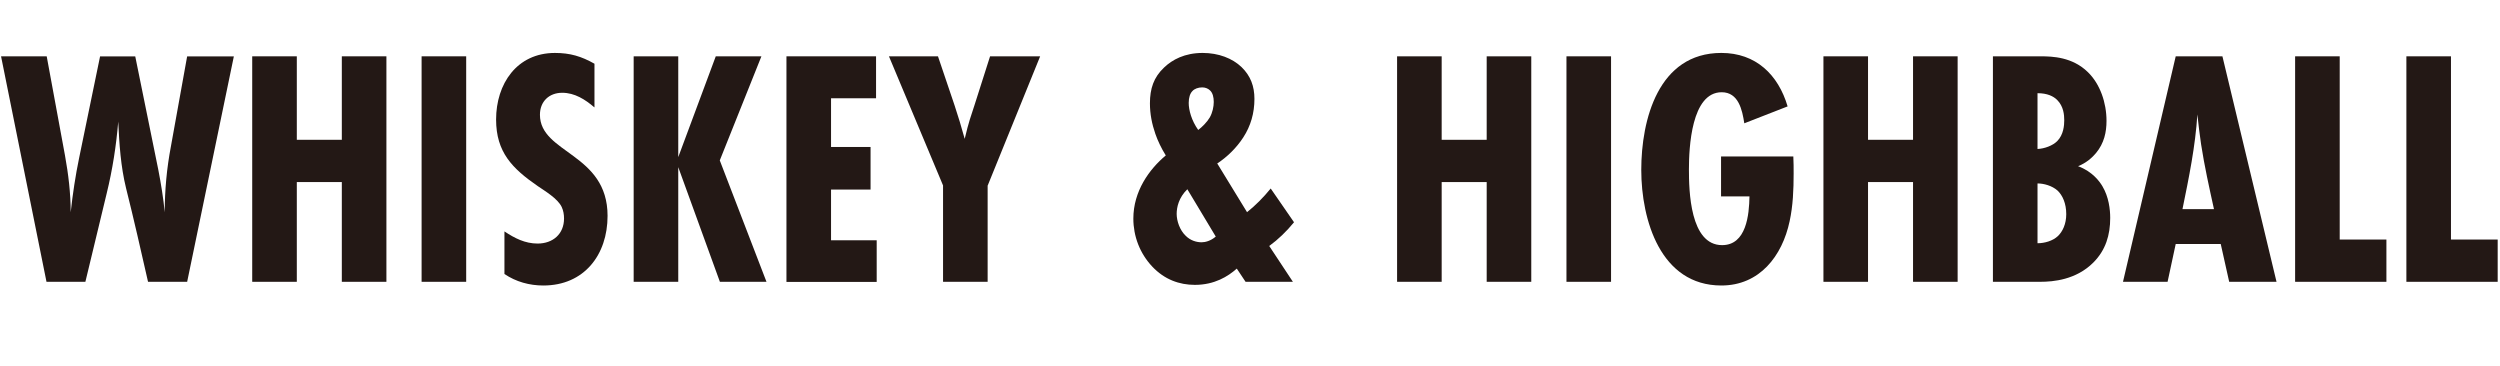
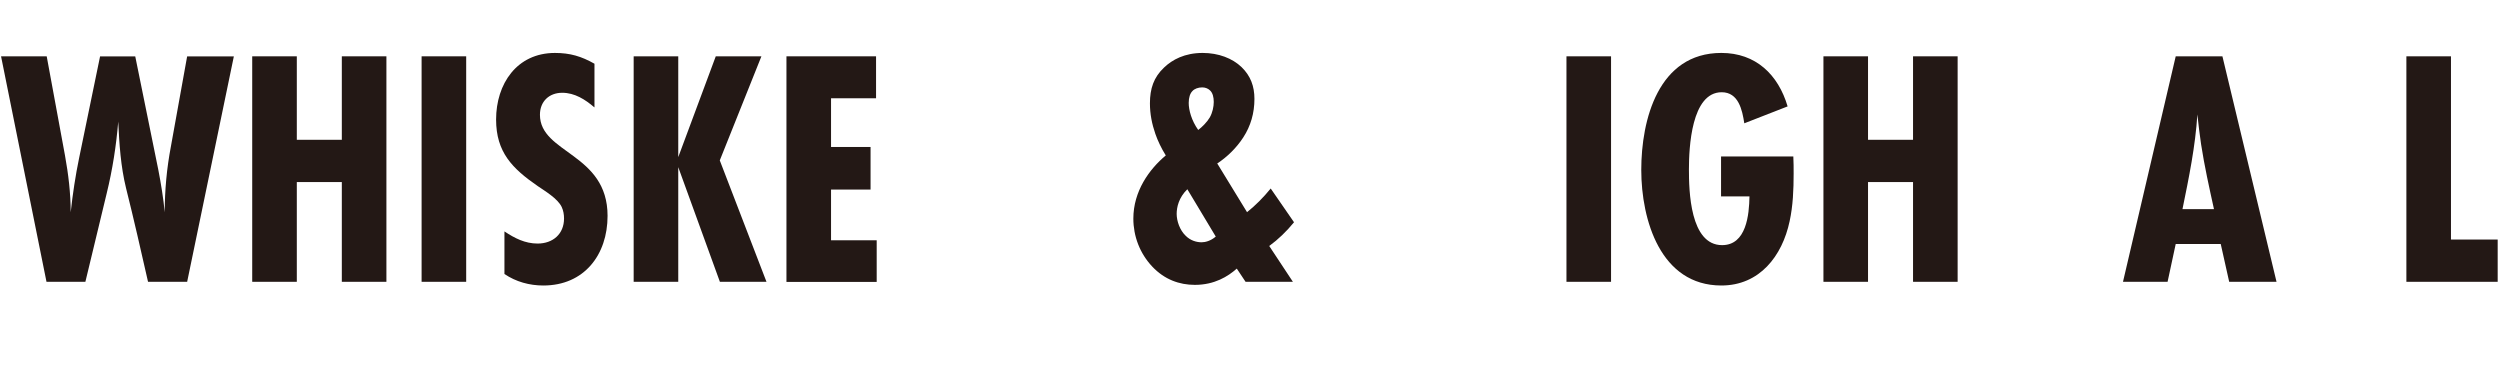
<svg xmlns="http://www.w3.org/2000/svg" id="_レイヤー_2" data-name="レイヤー 2" viewBox="0 0 236.6 34.67">
  <g id="menu-7">
    <g>
      <path d="M17.69,26.67h-3.68c-.67-2.94-1.34-5.92-2.08-8.86-.51-2.08-.64-4.19-.74-6.3-.19,2.27-.54,4.54-1.09,6.78l-2.02,8.38h-3.68L.1,5.33h4.32l1.73,9.38c.32,1.76.54,3.58.54,5.38.19-1.73.45-3.46.8-5.15l1.98-9.6h3.33l2.18,10.72c.26,1.34.48,2.69.61,4.03,0-2.08.19-4.16.58-6.21l1.54-8.54h4.42l-4.42,21.34Z" style="fill: #231815;" />
      <path d="M32.35,26.67v-9.44h-4.26v9.44h-4.22V5.33h4.22v7.9h4.26v-7.9h4.22v21.34h-4.22Z" style="fill: #231815;" />
-       <path d="M39.9,26.67V5.33h4.22v21.34h-4.22Z" style="fill: #231815;" />
+       <path d="M39.9,26.67V5.33h4.22v21.34Z" style="fill: #231815;" />
      <path d="M56.25,10.16c-.86-.74-1.86-1.38-3.04-1.38-1.25,0-2.11.83-2.11,2.08,0,3.68,6.4,3.62,6.4,9.57,0,3.68-2.21,6.59-6.08,6.59-1.31,0-2.59-.35-3.68-1.09v-4.03c.96.64,1.95,1.15,3.14,1.15,1.44,0,2.5-.9,2.5-2.37,0-.38-.06-.74-.22-1.09-.38-.8-1.57-1.5-2.27-1.98-2.4-1.66-3.94-3.2-3.94-6.3,0-3.36,1.95-6.3,5.57-6.3,1.44,0,2.5.32,3.74,1.02v4.13Z" style="fill: #231815;" />
      <path d="M68.13,26.67l-3.94-10.85v10.85h-4.22V5.33h4.22v9.54l3.55-9.54h4.32l-3.94,9.85,4.42,11.49h-4.42Z" style="fill: #231815;" />
      <path d="M74.43,26.67V5.33h8.48v3.97h-4.26v4.61h3.74v4.03h-3.74v4.8h4.32v3.94h-8.54Z" style="fill: #231815;" />
-       <path d="M93.47,17.55v9.12h-4.22v-9.12l-5.12-12.22h4.64l1.57,4.64c.29.86.7,2.21.96,3.17.38-1.63.61-2.21.93-3.2l1.47-4.61h4.74l-4.96,12.22Z" style="fill: #231815;" />
      <path d="M122.46,21.04c-.7.86-1.5,1.63-2.34,2.24l2.24,3.39h-4.48l-.83-1.25c-.83.74-2.11,1.54-3.97,1.54-1.47,0-2.88-.51-4.03-1.73-1.18-1.25-1.79-2.88-1.79-4.54,0-2.59,1.5-4.67,3.07-5.98-.42-.67-.77-1.41-.99-2.05-.32-.93-.51-1.86-.51-2.88,0-1.38.35-2.46,1.34-3.39.77-.74,1.95-1.38,3.65-1.38,1.5,0,2.82.51,3.68,1.34.86.83,1.22,1.82,1.22,3.01,0,1.34-.35,2.56-1.06,3.65-.64.99-1.54,1.86-2.46,2.46l2.82,4.61c.77-.61,1.54-1.38,2.24-2.24l2.21,3.2ZM112.38,17.9c-.83.8-1.02,1.73-1.02,2.34,0,.67.29,1.54.86,2.08.45.45,1.02.61,1.5.61.35,0,.86-.13,1.34-.54l-2.69-4.48ZM114.49,11.12c.26-.45.38-1.02.38-1.47s-.1-.86-.35-1.09c-.16-.16-.42-.29-.74-.29-.38,0-.74.13-.93.35-.22.22-.35.61-.35,1.12,0,.67.26,1.66.9,2.56.38-.29.83-.74,1.09-1.18Z" style="fill: #231815;" />
-       <path d="M140.7,26.67v-9.44h-4.26v9.44h-4.22V5.33h4.22v7.9h4.26v-7.9h4.22v21.34h-4.22Z" style="fill: #231815;" />
      <path d="M148.25,26.67V5.33h4.22v21.34h-4.22Z" style="fill: #231815;" />
      <path d="M169.72,14.8c.03.54.03,1.09.03,1.63,0,1.5-.06,3.04-.38,4.51-.7,3.3-2.85,6.08-6.46,6.08-5.76,0-7.58-6.21-7.58-10.94s1.6-11.07,7.58-11.07c3.26,0,5.38,2.05,6.27,5.06l-4.1,1.6c-.19-1.25-.54-2.94-2.14-2.94-2.88,0-3.1,5.28-3.1,7.3s.1,7.17,3.14,7.17c2.3,0,2.56-2.88,2.59-4.61h-2.69v-3.78h6.85Z" style="fill: #231815;" />
      <path d="M181.05,26.67v-9.44h-4.26v9.44h-4.22V5.33h4.22v7.9h4.26v-7.9h4.22v21.34h-4.22Z" style="fill: #231815;" />
-       <path d="M193.12,5.33c1.12,0,3.01.06,4.48,1.5,1.15,1.12,1.76,2.88,1.76,4.61,0,1.06-.22,2.11-.99,3.04-.35.42-.9.93-1.7,1.25,1.38.51,2.05,1.47,2.3,1.89.61,1.02.74,2.21.74,3.01,0,1.6-.42,3.04-1.6,4.22-1.63,1.63-3.78,1.82-5.02,1.82h-4.48V5.33h4.51ZM192.83,14.1c.67-.03,1.44-.32,1.86-.74.61-.61.67-1.5.67-1.98,0-.51-.06-1.31-.67-1.92-.35-.35-.93-.64-1.86-.64v5.28ZM192.83,23.02c.67,0,1.44-.22,1.92-.67.45-.42.8-1.15.8-2.08,0-1.02-.35-1.79-.83-2.24-.51-.45-1.28-.67-1.89-.67v5.66Z" style="fill: #231815;" />
      <path d="M210.97,26.67l-.8-3.58h-4.26l-.77,3.58h-4.22l4.99-21.34h4.42l5.12,21.34h-4.48ZM209.53,19.79c-.45-2.05-.9-4.06-1.22-6.14-.13-.93-.26-1.89-.35-2.82-.19,3.01-.8,5.98-1.41,8.96h2.98Z" style="fill: #231815;" />
-       <path d="M217.21,26.67V5.33h4.22v17.34h4.42v4h-8.64Z" style="fill: #231815;" />
      <path d="M227.74,26.67V5.33h4.22v17.34h4.42v4h-8.64Z" style="fill: #231815;" />
    </g>
  </g>
</svg>